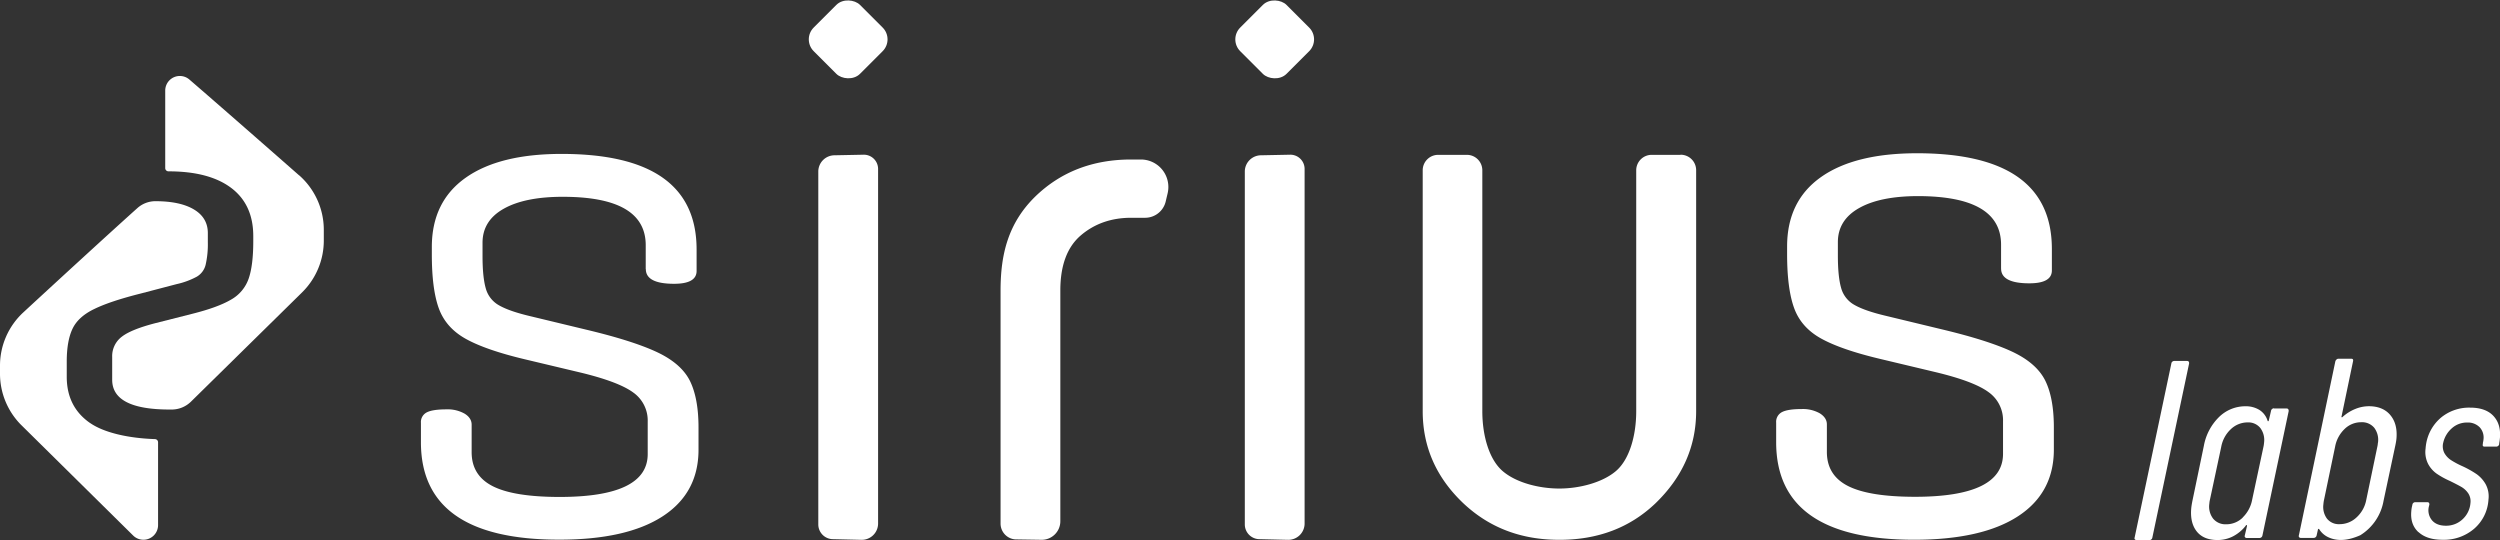
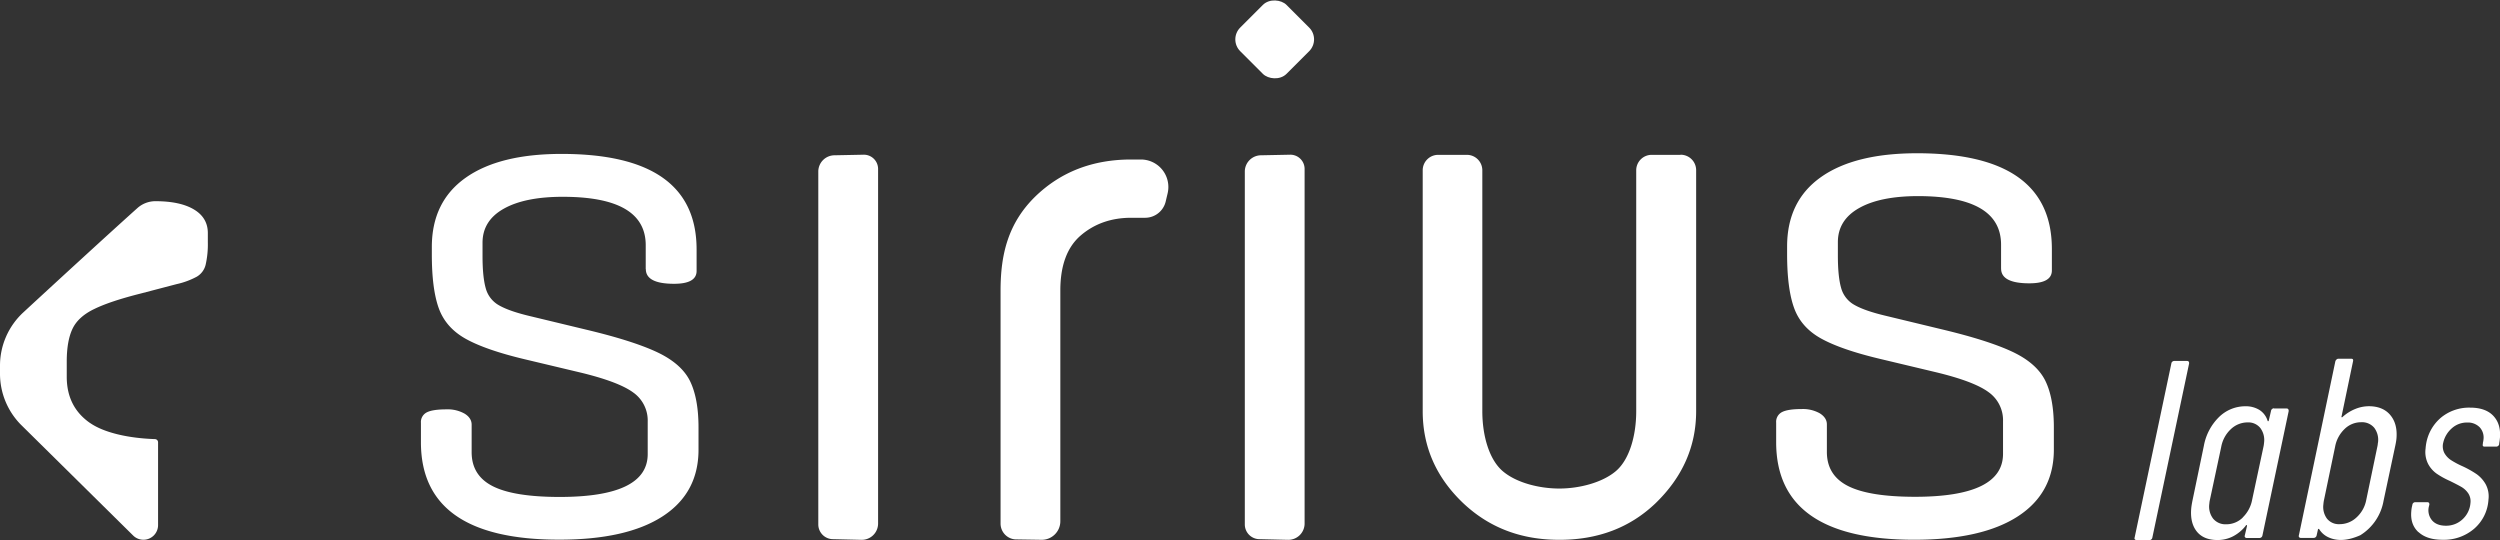
<svg xmlns="http://www.w3.org/2000/svg" viewBox="0 0 1132.26 244.63">
  <rect x="0" y="0" width="1132.26" height="244.63" fill="#333333" stroke="none" />
  <defs>
    <style>.cls-1{fill:#fff}</style>
  </defs>
  <g id="Capa_2" data-name="Capa 2">
    <g id="Capa_1-2" data-name="Capa 1">
      <path class="cls-1" d="M292.45 121.87v-10.82q0-21.92-37.54-21.92-17.17 0-26.77 5.41t-9.6 15.4V116q0 9.43 1.46 14.57a12.57 12.57 0 006.11 7.77q4.65 2.64 14 4.85l25.32 6.1q21 5 32 10.13t15 13q3.93 7.91 3.93 21.22v10q0 19.69-16.3 30.24t-46.85 10.54q-62.56 0-62.57-44.11v-8.81a4.9 4.9 0 012.62-4.72q2.61-1.38 9-1.38a15.56 15.56 0 018.15 1.94c2.13 1.29 3.2 3 3.2 5v12.48q0 10.55 9.6 15.4t30.27 4.85q39.87 0 39.87-19.42v-14.7a15.54 15.54 0 00-6.55-13.18q-6.56-4.84-23.72-9l-25.61-6.1Q220 158.49 211 153.49t-12.22-13.73q-3.21-8.74-3.2-24.55v-3.33q0-20.52 15.28-31.35t43.51-10.82q61.11 0 61.12 43.28v9.71q0 5.83-10.19 5.83-12.81 0-12.8-6.66zm613.84-.21v-10.84q0-21.94-37.54-22-17.18 0-26.77 5.42t-9.6 15.42v6.11q0 9.45 1.46 14.59a12.56 12.56 0 006.11 7.78q4.65 2.64 14 4.86l25.32 6.11q21 5 32 10.14t15 13.06q3.93 7.92 3.93 21.26v10q0 19.72-16.3 30.29t-46.9 10.6q-62.57 0-62.57-44.19v-8.89a4.92 4.92 0 012.62-4.73c1.74-.92 4.75-1.39 9-1.39a15.56 15.56 0 018.15 1.94q3.19 2 3.2 5v12.51q0 10.56 9.6 15.42t30.31 4.87q39.87 0 39.87-19.45v-14.74a15.57 15.57 0 00-6.55-13.2q-6.55-4.86-23.72-9l-25.61-6.11q-17.46-4.17-26.49-9.17t-12.22-13.75q-3.21-8.76-3.2-24.59v-3.34q0-20.57 15.28-31.4t43.51-10.84q61.11 0 61.12 43.35v9.72q0 5.83-10.19 5.84-12.81 0-12.8-6.67zm60.59 122.62a.8.8 0 01-.1-.81l16.63-78.83a1.24 1.24 0 01.42-.81 1.37 1.37 0 011-.35h5.68c.7 0 1 .39.94 1.16l-16.64 78.83a1.37 1.37 0 01-1.37 1.16h-5.68a1 1 0 01-.84-.35zm63-59.28h5.68c.7 0 1 .38 1 1.16l-11.89 56.34a1.37 1.37 0 01-1.37 1.16h-5.68a1 1 0 01-.84-.35.8.8 0 01-.1-.81l1-4.29c0-.23-.05-.37-.2-.41s-.28.06-.37.29a17.62 17.62 0 01-5.87 4.87 15.27 15.27 0 01-6.86 1.62q-6.37 0-9.46-3.88t-2.5-10.5c.06-.69.23-1.81.53-3.36l5.2-25a24.39 24.39 0 016.81-12.92A17 17 0 011017 184a11.68 11.68 0 016.23 1.62 8.89 8.89 0 013.75 4.87c.06.23.16.33.32.28s.24-.17.26-.4l1-4.29a1.37 1.37 0 011.37-1.16zm-14.11 49.32a14.92 14.92 0 004.24-8l5.1-23.88a12.18 12.18 0 00.28-1.86 9.11 9.11 0 00-1.67-6.72 6.93 6.93 0 00-5.74-2.55 11 11 0 00-7.63 3.07 14.58 14.58 0 00-4.36 8.06l-5.1 23.88a12 12 0 00-.28 1.86 9 9 0 001.73 6.72 7.23 7.23 0 005.92 2.55 10.53 10.53 0 007.51-3.07zm66.82-46.32q3.36 4 2.77 10.72a29.65 29.65 0 01-.5 3l-5.32 25A23 23 0 011069 242.4c-5.55 2.48-10.38 2.84-14.47.93a9.54 9.54 0 01-4.15-3.65q-.21-.23-.39-.12a.44.44 0 00-.2.35l-.57 2.55a1.37 1.37 0 01-1.37 1.16H1042a.88.88 0 01-.73-.35.82.82 0 01-.1-.81l16.52-78.83a1.81 1.81 0 01.54-.81 1.22 1.22 0 01.84-.35h5.8c.77 0 1 .39.83 1.16l-5.21 25a.21.21 0 00.09.34c.15.08.31 0 .49-.23a19.47 19.47 0 015.7-3.54 16.4 16.4 0 016.08-1.22q6.36 0 9.73 4zm-5.59 12.5a9.11 9.11 0 00-1.67-6.72 7.2 7.2 0 00-6-2.55 10.67 10.67 0 00-7.46 3.07 14.76 14.76 0 00-4.3 8.06l-5 24a13.45 13.45 0 00-.29 2 8.91 8.91 0 001.63 6.55 6.85 6.85 0 005.69 2.49 11.16 11.16 0 007.69-3.07 14.23 14.23 0 004.4-7.94l5-24a11.19 11.19 0 00.27-1.86zm18.31 40.5q-3.75-3.48-3.23-9.39a15 15 0 01.31-2.2l.19-.81a1.27 1.27 0 01.41-.81 1.37 1.37 0 011-.35h5.33c.7 0 1 .39.94 1.16l-.18.69a7.06 7.06 0 001.31 6.26q2.1 2.55 6.39 2.55a10.81 10.81 0 007.56-2.95 11.11 11.11 0 003.54-7.36 6.47 6.47 0 00-1-4.35 9.52 9.52 0 00-2.89-2.78c-1.11-.66-2.92-1.6-5.43-2.84a38 38 0 01-5.92-3.25 12.76 12.76 0 01-3.9-4.4 11.92 11.92 0 01-1.19-7 22 22 0 01.33-2.55 19.72 19.72 0 016.94-11.71 20 20 0 0112.9-4.29q7 0 10.51 3.71t3 10a21 21 0 01-.33 2.44v.35a1.37 1.37 0 01-1.37 1.16h-5.22c-.77 0-1-.38-.83-1.16l.06-.7a7 7 0 00.24-1.39 6.8 6.8 0 00-1.72-5.51 7.46 7.46 0 00-5.72-2.15 10.1 10.1 0 00-6.9 2.61 12.22 12.22 0 00-3.87 6.43 6.69 6.69 0 00.46 4.7 9.24 9.24 0 002.91 3.19 38.17 38.17 0 005.43 2.9 44.84 44.84 0 016.3 3.54 14.18 14.18 0 014.07 4.52 11.62 11.62 0 011.3 7 18.87 18.87 0 01-6.49 13.21 21 21 0 01-14.24 5q-7.18 0-10.94-3.48zm-718.02 3.19a6.68 6.68 0 01-6.68-6.55V77.57a7.38 7.38 0 017.4-7.24l13-.26a6.45 6.45 0 016.68 6.31v160.87a7.4 7.4 0 01-7.7 7.24l-12.7-.3zm383.9-174.11a7 7 0 017 6.87v109.26q0 24-18.5 41.82-17.31 16.47-43.42 16.46c-17.41 0-31.69-5.49-43.42-16.46q-18.51-17.49-18.5-41.82V77a7 7 0 017-6.87h13a7 7 0 017 6.87v109.21c0 11.17 3.11 22 9.33 27.25s16.57 7.8 25.52 7.8 19.3-2.6 25.52-7.8 9.33-16.08 9.33-27.25V77a7 7 0 017-6.87h13z" />
-       <rect class="cls-1" x="369.32" y="3.01" width="29.65" height="29.65" rx="7.56" transform="rotate(-45 384.138 17.835)" />
      <path class="cls-1" d="M570.46 244.19a6.68 6.68 0 01-6.68-6.55V77.57a7.38 7.38 0 017.4-7.24l13-.26a6.45 6.45 0 016.68 6.31v160.87a7.4 7.4 0 01-7.7 7.24l-12.7-.3z" />
      <rect class="cls-1" x="562.49" y="3.01" width="29.65" height="29.65" rx="7.56" transform="rotate(-45 577.318 17.837)" />
-       <path class="cls-1" d="M135.47 79.42C121.92 67.52 99.2 47.6 85.75 36a6.62 6.62 0 00-10.92 5.13v35a1.47 1.47 0 001.46 1.47q18.45 0 28.42 7.51t10 21.76v2.31q0 11-2.09 17a17.41 17.41 0 01-8 9.53q-5.9 3.47-17.3 6.35l-16.73 4.24q-11.22 2.88-15.5 6.26a11 11 0 00-4.28 9.15V172q0 13.49 26.05 13.48h1a12.48 12.48 0 008.65-3.59l50.34-49.5a32.92 32.92 0 009.8-23.46v-4.8a32.91 32.91 0 00-11.13-24.71z" />
      <path class="cls-1" d="M40.88 191.65q-10.65-7.32-10.65-21v-6.93q0-9.24 2.57-14.73t9.79-8.99q7.23-3.55 20.91-7l16.5-4.32a35.28 35.28 0 009.13-3.37 8.6 8.6 0 004-5.39 41.56 41.56 0 001-10.11v-4.24q0-6.93-6.27-10.69t-17.51-3.76a12.29 12.29 0 00-8.2 3.19c-12.43 11.14-37.34 34-51.55 47.14A32.85 32.85 0 000 165.63v3.59a32.93 32.93 0 009.29 22.95l50.93 50.29a6.63 6.63 0 0011.37-4.72v-37.43a1.45 1.45 0 00-1.4-1.44c-11.69-.38-22.81-2.78-29.31-7.24zm419.39 52.66a7.18 7.18 0 01-7.11-7.15V131.54c0-16.31 3.41-30.49 15.74-42.55q17.31-16.76 43.42-16.75h4.33a12.45 12.45 0 0112.18 15.29l-.93 3.93a9.58 9.58 0 01-9.29 7.17h-6.29q-13.43 0-22.76 7.93t-9.33 25V236.1a8.42 8.42 0 01-8.55 8.38l-11.42-.18z" />
    </g>
  </g>
</svg>